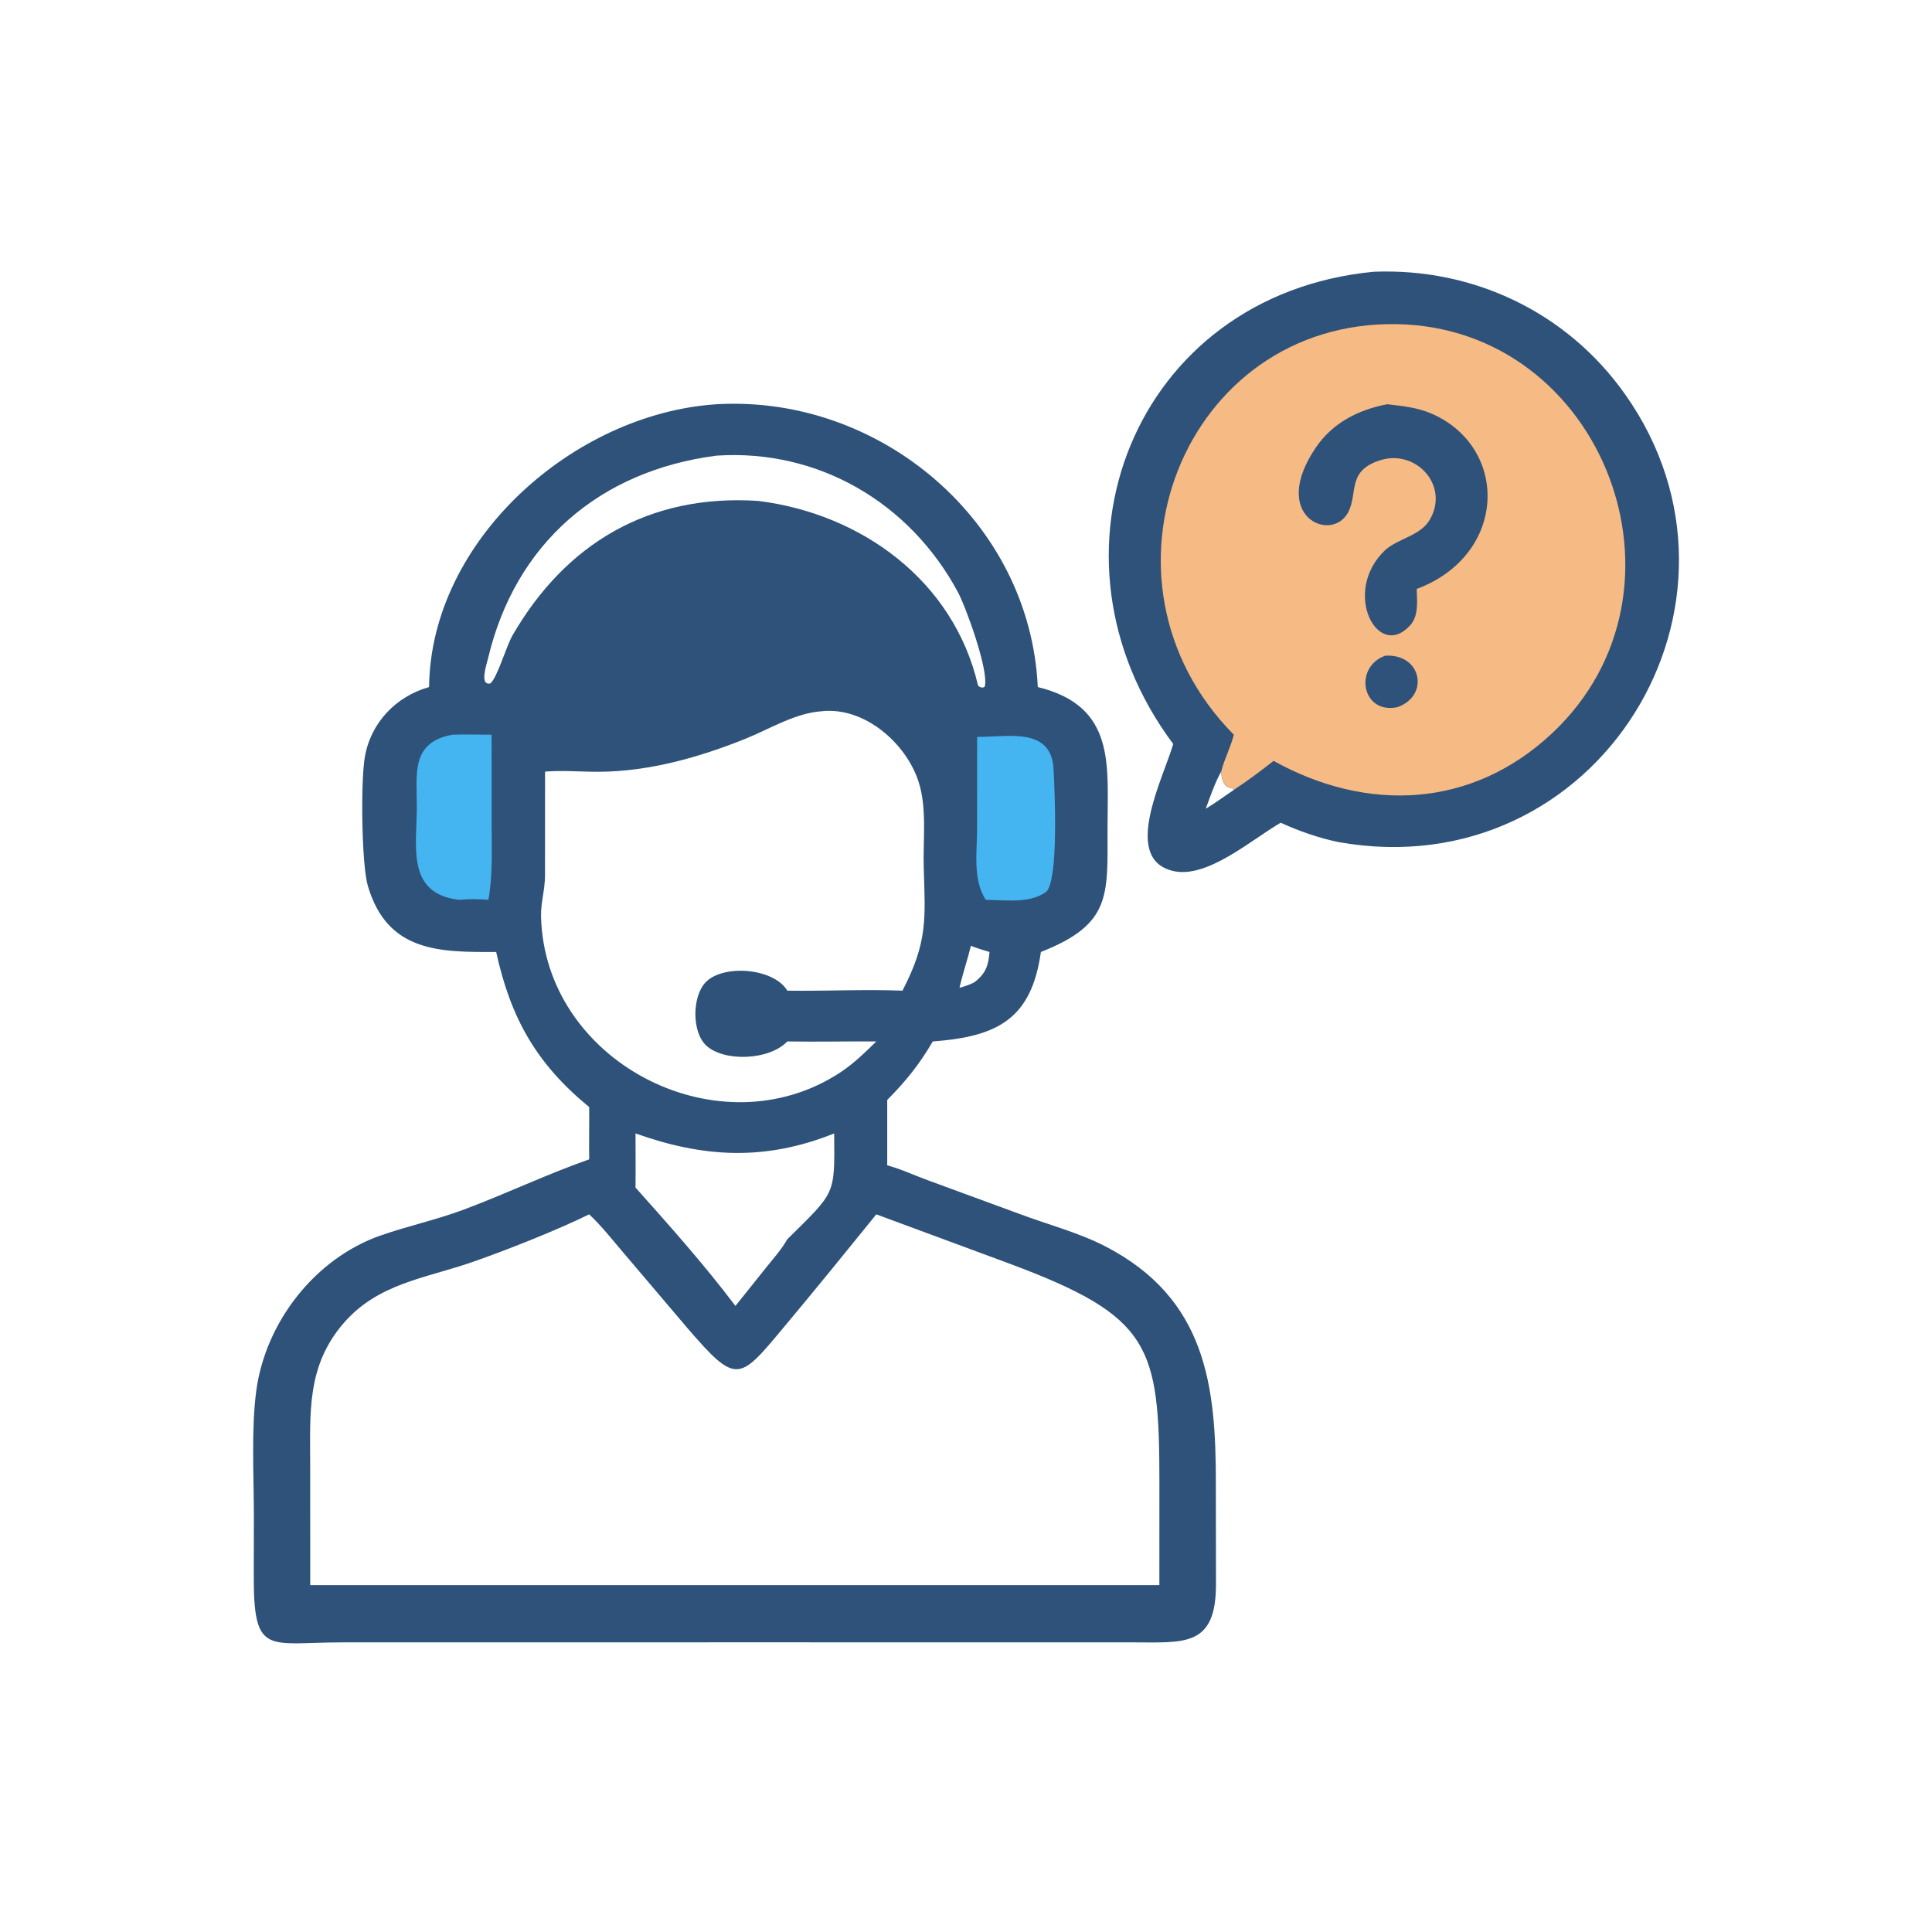
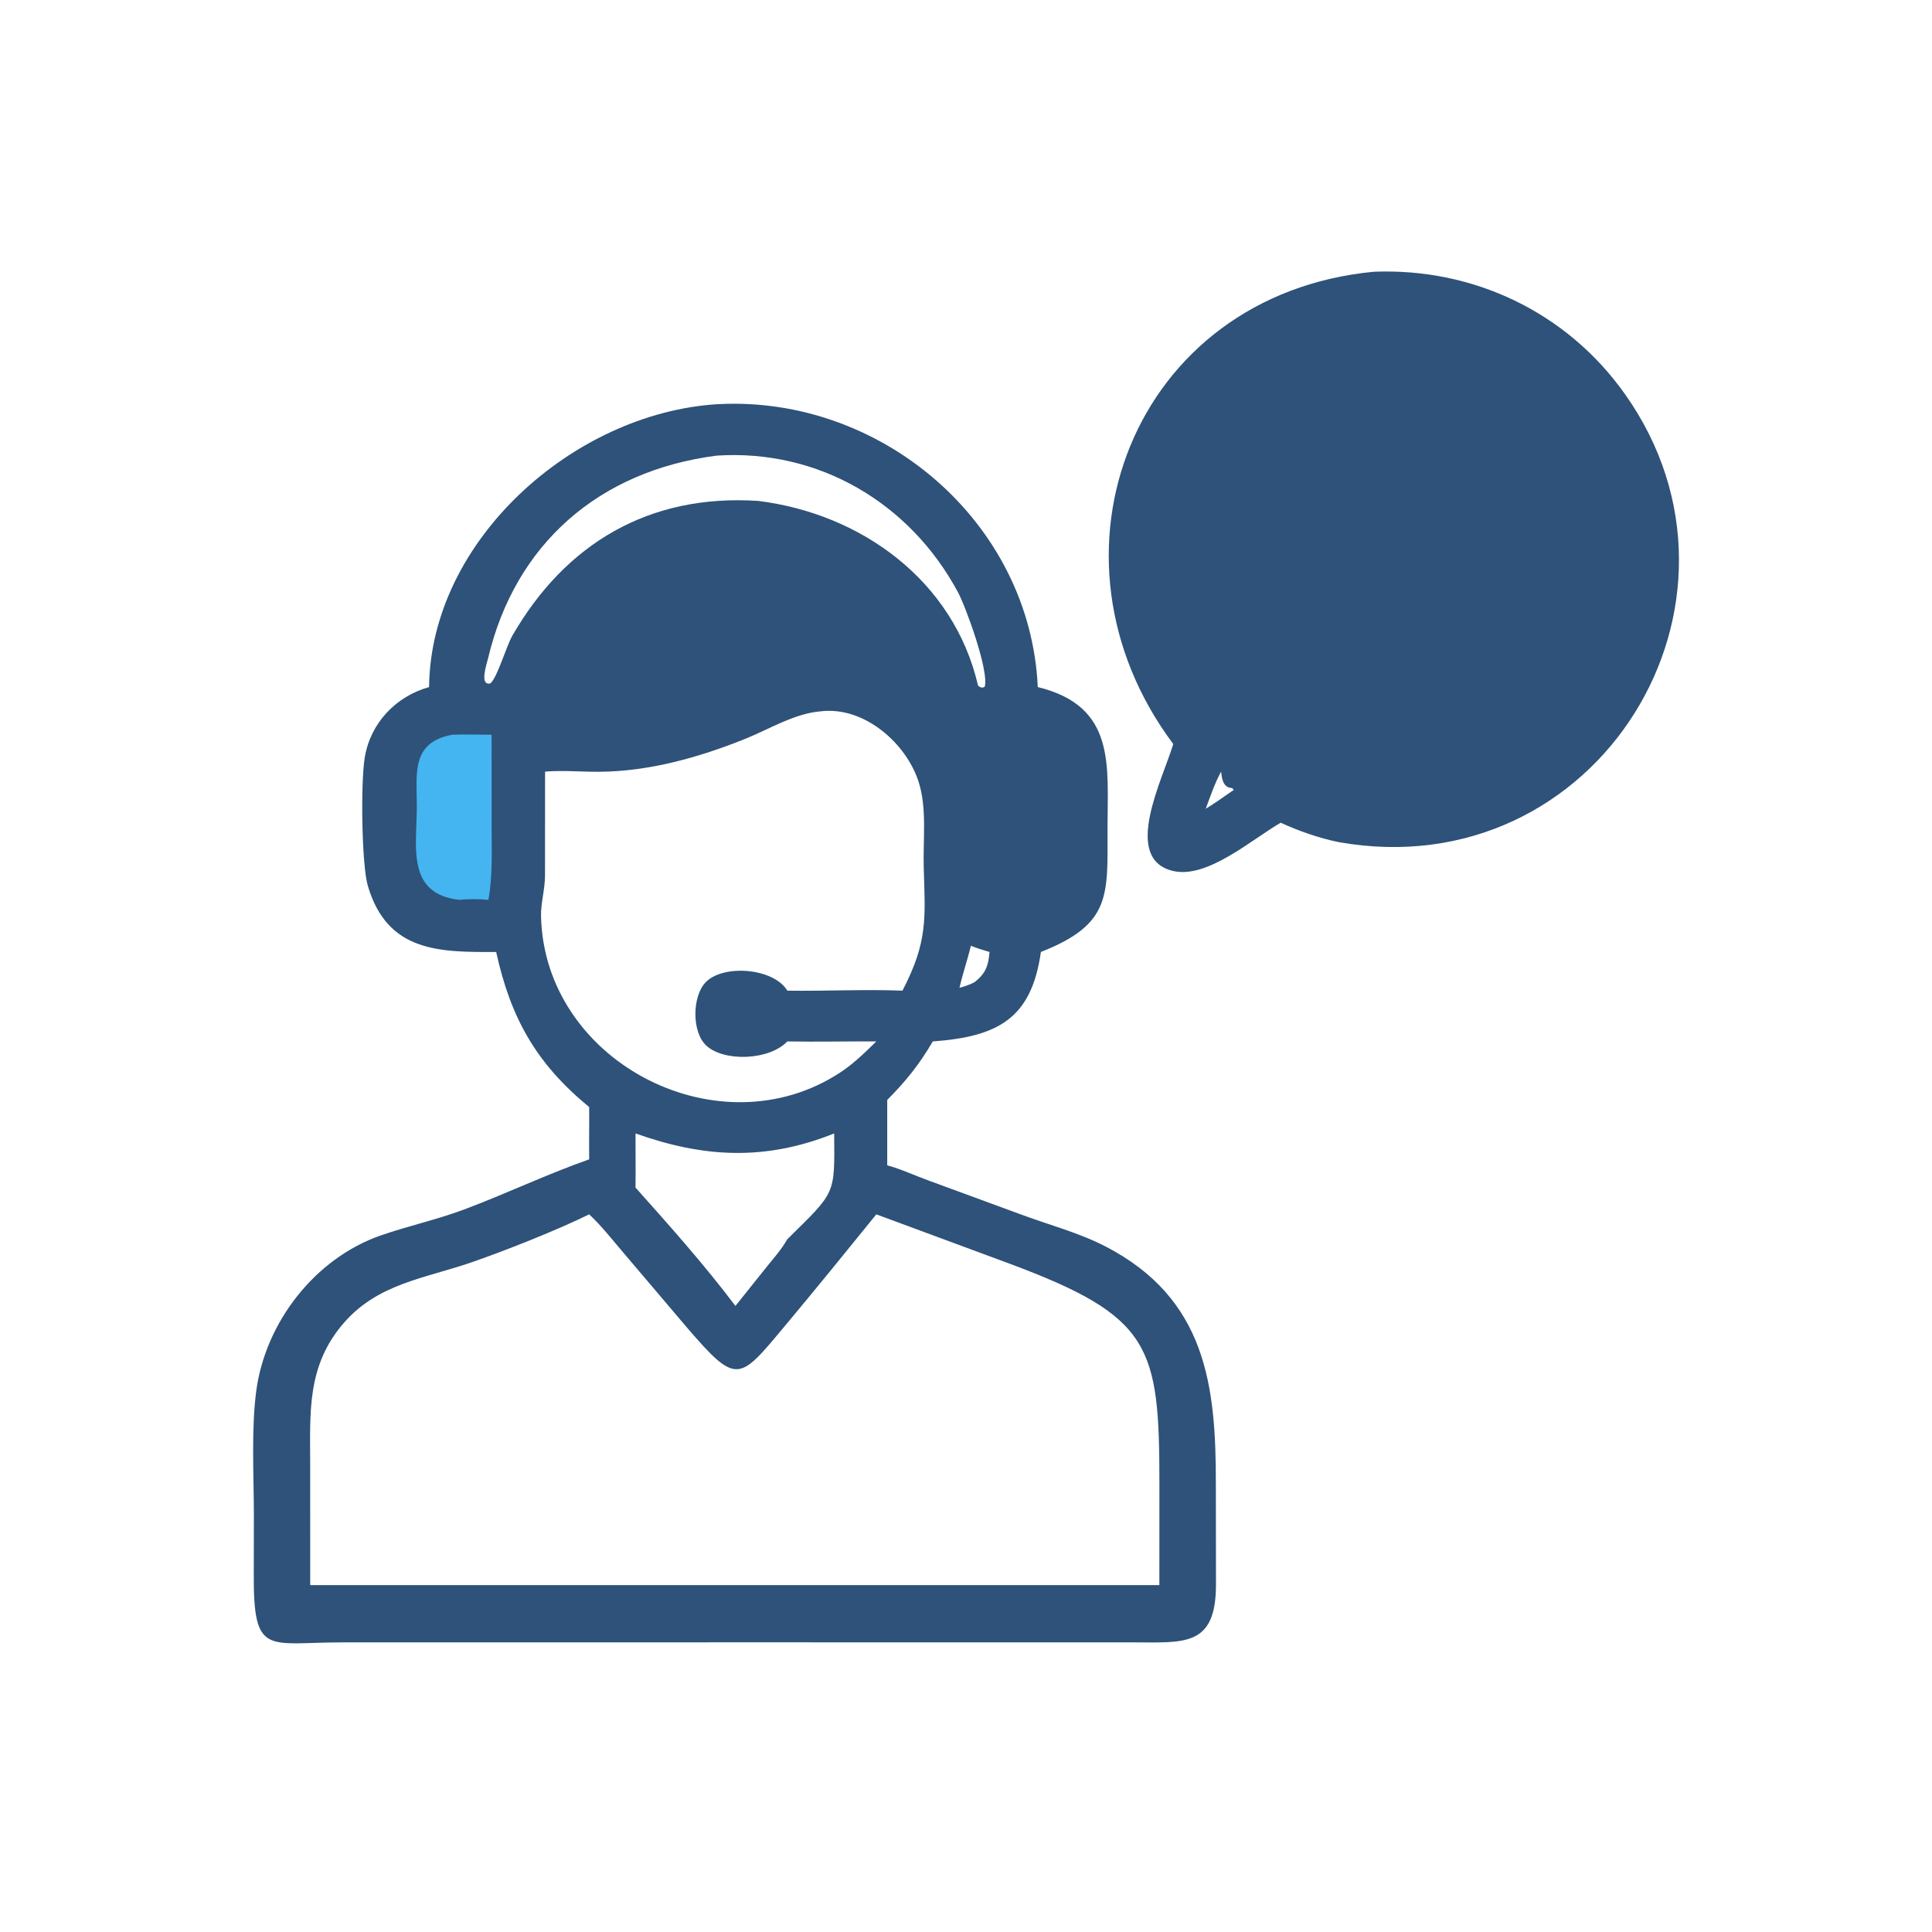
<svg xmlns="http://www.w3.org/2000/svg" width="512" height="512">
  <path fill="#2E5279" d="M364.07 72.015C390.412 70.969 415.206 82.68 430.621 104.426C469.782 159.669 423.417 235.32 354.801 223.177C349.58 222.111 344.228 220.248 339.394 218.029C331.583 222.562 319.78 233.06 310.716 230.779C297.324 227.409 308.078 206.654 310.925 197.174C273.515 147.154 300.302 78.128 364.07 72.015ZM323.619 204.485C321.906 207.558 320.763 211.027 319.533 214.319C322.103 212.795 324.498 210.996 326.972 209.324L326.5 208.828C323.997 208.811 323.755 205.932 323.619 204.485Z" />
-   <path fill="#F6BA85" d="M326.972 194.709C286.509 153.776 313.614 84.957 370.123 85.901C424.857 86.816 451.549 156.382 411.467 194.189C390.126 214.318 362.27 215.375 337.516 201.644C334.085 204.329 330.62 206.939 326.972 209.324L326.5 208.828C323.997 208.811 323.755 205.932 323.619 204.485C324.466 201.144 326.137 198.046 326.972 194.709Z" />
  <path fill="#2E5279" d="M367.081 173.772C376.731 173.147 378.942 184.37 370.336 187.402C360.949 189.404 358.623 176.847 367.081 173.772Z" />
  <path fill="#2E5279" d="M367.632 107.129C371.736 107.601 375.72 107.997 379.544 109.69C399.993 118.745 399.48 147.078 375.441 156.078C375.521 159.286 376.023 163.19 373.673 165.753C364.986 175.226 355.515 156.693 367.081 145.79C370.737 142.543 376.51 142.029 379.013 137.557C384.081 128.501 375.156 119.031 365.846 121.943C356.736 124.792 360.037 130.753 357.193 135.909C352.754 143.955 336.356 136.822 348.688 118.635C353.132 112.082 359.968 108.57 367.632 107.129Z" />
  <path fill="#2E5279" d="M189.902 107.129L190.293 107.108C233.438 104.813 272.991 138.242 275.025 182.081C295.855 187.168 293.497 202.897 293.503 219.556C293.51 237.329 294.581 244.901 275.847 252.283C273.343 269.982 264.431 274.722 247.196 275.991C243.635 282.1 240.077 286.499 235.125 291.499L235.125 308.825C238.763 309.799 242.365 311.502 245.916 312.79L270.092 321.671C277.497 324.455 285.882 326.657 292.867 330.263C319.663 344.098 322.248 367.182 322.213 393.22L322.247 419.752C322.294 436.656 313.758 435.241 299.877 435.241L197.62 435.233L90.707 435.247C70.749 435.246 67.127 439.096 67.253 416.909L67.279 401.308C67.265 391.066 66.566 378.595 67.915 368.572C70.369 350.328 83.546 333.42 100.97 327.38C108.186 324.878 115.689 323.253 122.852 320.578C134.042 316.398 144.844 311.206 156.137 307.243C156.076 302.625 156.189 298.004 156.137 293.385C142.149 281.897 135.339 269.844 131.491 252.283C116.496 252.344 102.667 252.383 97.479 234.756C95.836 229.171 95.55 207.351 96.672 200.689C98.198 191.625 104.87 184.555 113.71 182.081C114.115 143.193 151.972 109.578 189.902 107.129ZM232.23 321.814C224.221 331.703 216.22 341.564 208.057 351.327C195.823 365.958 195.34 367.289 181.945 351.686L165.349 332.147C162.376 328.677 159.475 324.936 156.137 321.814C147.64 326.002 134.089 331.361 125.115 334.475C112.678 338.79 100.249 340.087 91.126 350.577C81.211 361.978 82.196 374.382 82.202 388.357L82.207 420.066L117.392 420.066L307.243 420.066L307.255 393.115C307.252 356.627 305.108 348.903 267.608 334.907L232.23 321.814ZM217.61 188.5C210.645 189.016 203.876 193.234 197.471 195.811C185.263 200.722 172.029 204.446 158.798 204.528C154.024 204.558 149.206 204.099 144.446 204.485L144.431 232.172C144.406 235.771 143.298 239.321 143.38 242.848C144.265 280.836 189.06 304.533 221.065 285.223C225.392 282.69 228.674 279.474 232.23 275.991C224.371 275.94 216.508 276.126 208.65 275.991C203.805 281.059 191.876 281.414 187.186 277.105C183.296 273.531 183.418 264.093 186.97 260.349C191.601 255.469 205.025 256.491 208.65 262.538C218.796 262.685 229.03 262.135 239.158 262.538C245.894 249.582 245.206 243.415 244.799 230.016C244.577 222.686 245.704 214.337 243.472 207.291C240.191 196.936 229.005 187.164 217.61 188.5ZM189.902 120.747C158.777 124.759 136.517 144.123 129.34 174.482C129.01 175.88 126.949 181.799 129.96 181.109C131.822 179.531 134.123 171.322 135.838 168.355C149.905 144.026 172.051 130.846 200.927 132.748C228.251 136.132 252.723 153.863 259.181 181.633C259.673 182.149 259.726 182.12 260.44 182.229L260.956 181.994C262.173 177.886 255.928 160.779 253.888 156.98C241.124 133.197 216.858 118.965 189.902 120.747ZM168.417 300.371C168.418 305.15 168.474 309.937 168.417 314.716C177.491 324.887 186.69 335.201 194.898 346.086L203.057 335.886C205 333.466 207.119 331.113 208.65 328.404C221.57 315.662 221.189 316.812 221.065 300.371C202.723 307.735 186.432 306.782 168.417 300.371ZM257.284 250.642C256.402 254.391 255.113 258.044 254.274 261.787C255.66 261.374 256.993 260.998 258.261 260.285C260.742 258.342 261.723 256.619 262.1 253.509L262.238 252.283C260.549 251.805 258.921 251.276 257.284 250.642Z" />
  <path fill="#44B5F0" d="M119.84 194.709C123.297 194.574 126.813 194.708 130.277 194.709L130.29 218.735C130.291 225.327 130.598 231.947 129.438 238.464C126.792 238.221 124.351 238.23 121.696 238.464C107.576 236.865 110.461 224.262 110.464 213.72C110.467 205.126 108.835 196.745 119.84 194.709Z" />
-   <path fill="#44B5F0" d="M258.947 195.292C267.203 195.303 278.617 192.584 279.205 203.832C279.503 209.52 280.58 232.683 277.336 236.28C272.959 239.548 266.451 238.505 261.239 238.464C257.739 233.134 258.937 225.734 258.935 219.701L258.947 195.292Z" />
</svg>